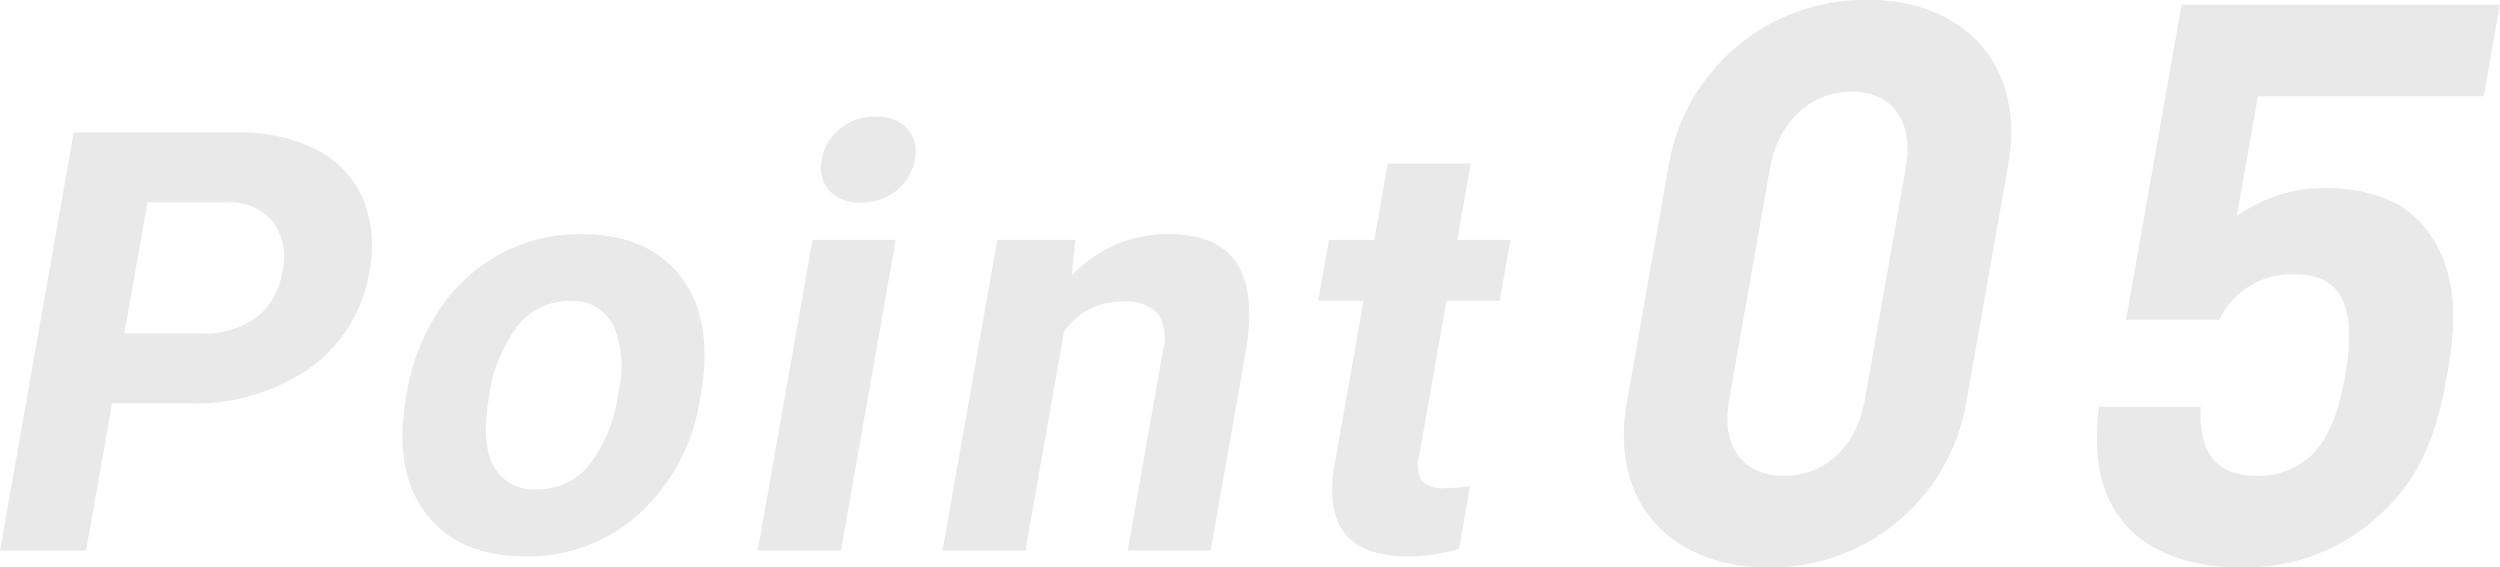
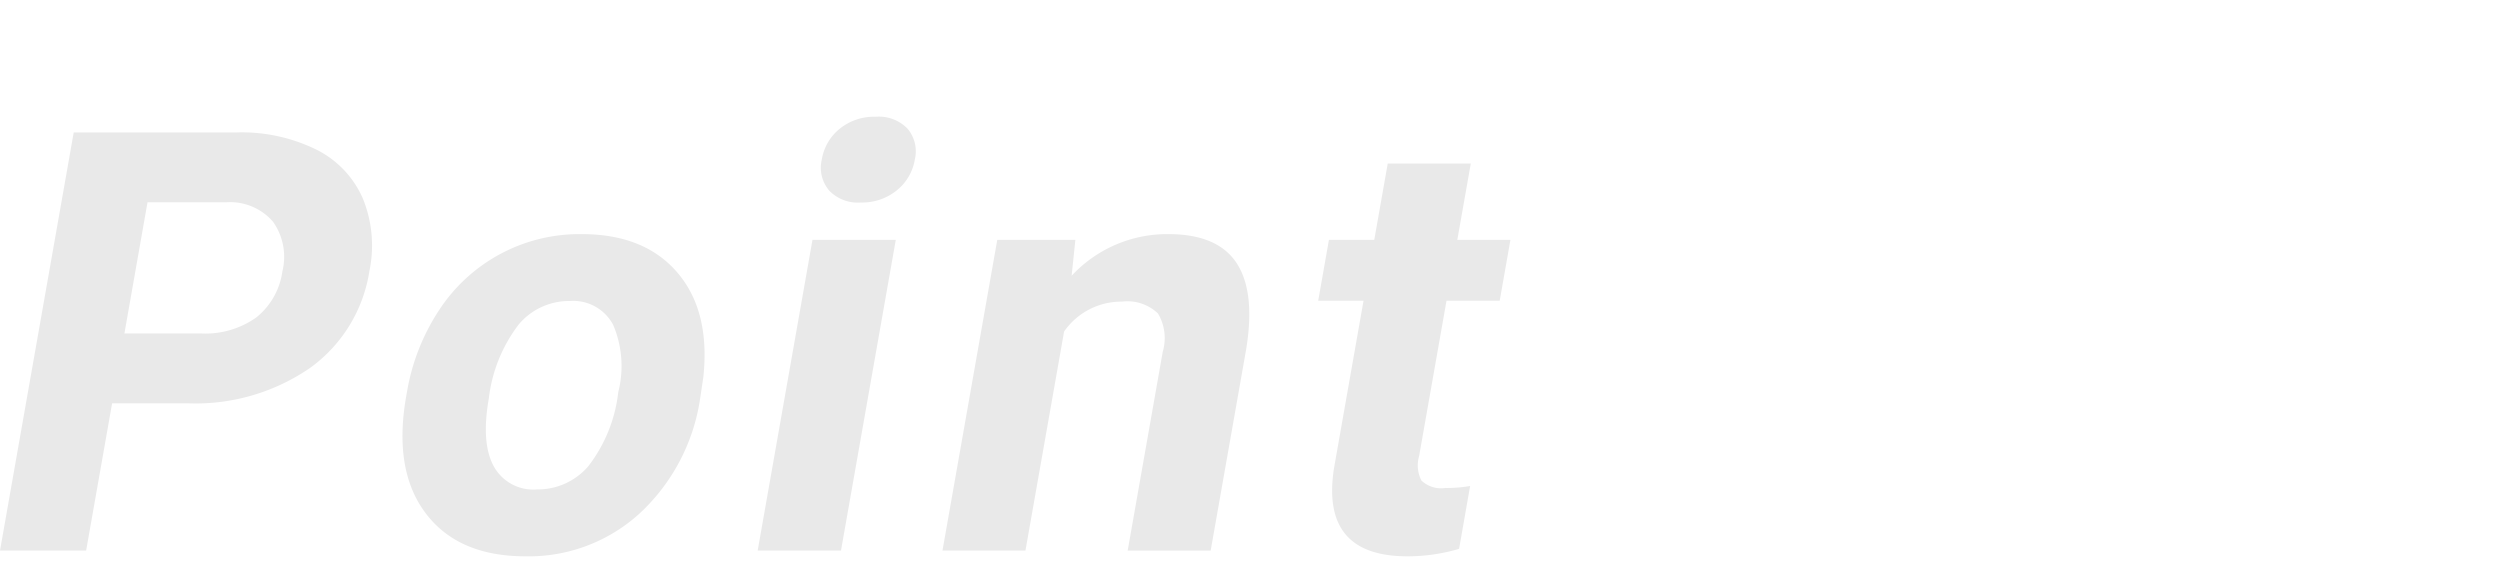
<svg xmlns="http://www.w3.org/2000/svg" id="personality_point5.svg" width="204.062" height="46.31" viewBox="0 0 204.062 46.31">
  <defs>
    <style>
      .cls-1 {
        fill: #e9e9e9;
        fill-rule: evenodd;
      }
    </style>
  </defs>
  <path id="Point" class="cls-1" d="M511.5,1694.23a16.484,16.484,0,0,0,10.014-2.9,12,12,0,0,0,4.829-7.91,10.174,10.174,0,0,0-.531-5.89,8.037,8.037,0,0,0-3.784-4,13.8,13.8,0,0,0-6.514-1.41H502.205l-6.017,34.13h7.031l2.12-12.02H511.5Zm-3.271-16.41h6.445a4.624,4.624,0,0,1,3.8,1.59,4.958,4.958,0,0,1,.762,4.06,5.833,5.833,0,0,1-2.126,3.75,7.162,7.162,0,0,1-4.485,1.31h-6.282Zm21.118,15.82q-1.067,6.045,1.584,9.56t8.134,3.52a13.44,13.44,0,0,0,9.364-3.53,15.967,15.967,0,0,0,4.909-9.36l0.259-1.74q0.574-5.385-2.117-8.53t-7.825-3.14a13.681,13.681,0,0,0-11.615,6.19,17.37,17.37,0,0,0-2.639,6.73Zm9.159-5.82a5.364,5.364,0,0,1,4.186-1.94,3.687,3.687,0,0,1,3.547,1.95,8.6,8.6,0,0,1,.414,5.49,12.1,12.1,0,0,1-2.449,6.05,5.432,5.432,0,0,1-4.176,1.89,3.683,3.683,0,0,1-3.554-1.92q-1.021-1.9-.384-5.52A12.276,12.276,0,0,1,538.509,1687.82Zm30.8-6.93h-6.8l-4.472,25.36h6.8Zm-5.442-4.03a3.248,3.248,0,0,0,2.581.98,4.483,4.483,0,0,0,2.927-.98,4.073,4.073,0,0,0,1.489-2.53,2.87,2.87,0,0,0-.589-2.51,3.241,3.241,0,0,0-2.592-.98,4.461,4.461,0,0,0-2.951.98,4.076,4.076,0,0,0-1.462,2.51A2.879,2.879,0,0,0,563.867,1676.86Zm13.726,4.03-4.472,25.36h6.773l3.154-17.88a5.688,5.688,0,0,1,4.718-2.44,3.6,3.6,0,0,1,2.946.97,3.942,3.942,0,0,1,.386,3.13l-2.86,16.22h6.774l2.888-16.38q0.785-4.71-.767-7.08t-5.583-2.37a10.635,10.635,0,0,0-7.888,3.4l0.306-2.93h-6.375Zm31.872-6.23-1.1,6.23h-3.7l-0.876,4.97h3.7l-2.409,13.66q-1.128,7.2,6,7.2a14.9,14.9,0,0,0,4.209-.61l0.9-5.13a11.253,11.253,0,0,1-2.021.16,2.324,2.324,0,0,1-1.956-.61,2.731,2.731,0,0,1-.183-2.01l2.232-12.66H618.6l0.876-4.97H615.14l1.1-6.23h-6.774Z" transform="translate(-496.188 -1661.31)" />
-   <path id="_05" data-name="05" class="cls-1" d="M656.7,1694.07l3.388-19.2c1.536-8.71-4.006-13.57-11.429-13.57a16.261,16.261,0,0,0-16.281,13.57l-3.388,19.2c-1.535,8.7,4.07,13.56,11.494,13.56A16.2,16.2,0,0,0,656.7,1694.07Zm-8.308-.07c-0.677,3.84-3.324,6.15-6.587,6.15s-5.161-2.31-4.484-6.15l3.354-19c0.677-3.84,3.4-6.21,6.663-6.21s5.085,2.37,4.408,6.21Zm47.547-2.11c0.756-4.29,1-8.57-1.951-12.16-1.528-1.85-4.193-3.07-7.969-3.07a12.227,12.227,0,0,0-7.254,2.3l1.728-9.79h18.43l1.321-7.48H674.258l-4.539,25.72h7.616a6.549,6.549,0,0,1,6.158-3.71c4.032,0,5.048,2.94,4.122,8.19-0.508,2.88-1.257,5.31-2.988,6.78a6.273,6.273,0,0,1-4.228,1.48c-3.456,0-4.758-2.05-4.574-5.64h-8.319c-0.331,3.33-.279,6.66,2.04,9.48,1.634,1.98,4.8,3.64,9.532,3.64a16.2,16.2,0,0,0,10.7-3.71C693.7,1700.59,695.031,1697.01,695.935,1691.89Z" transform="translate(-496.188 -1661.31)" />
</svg>